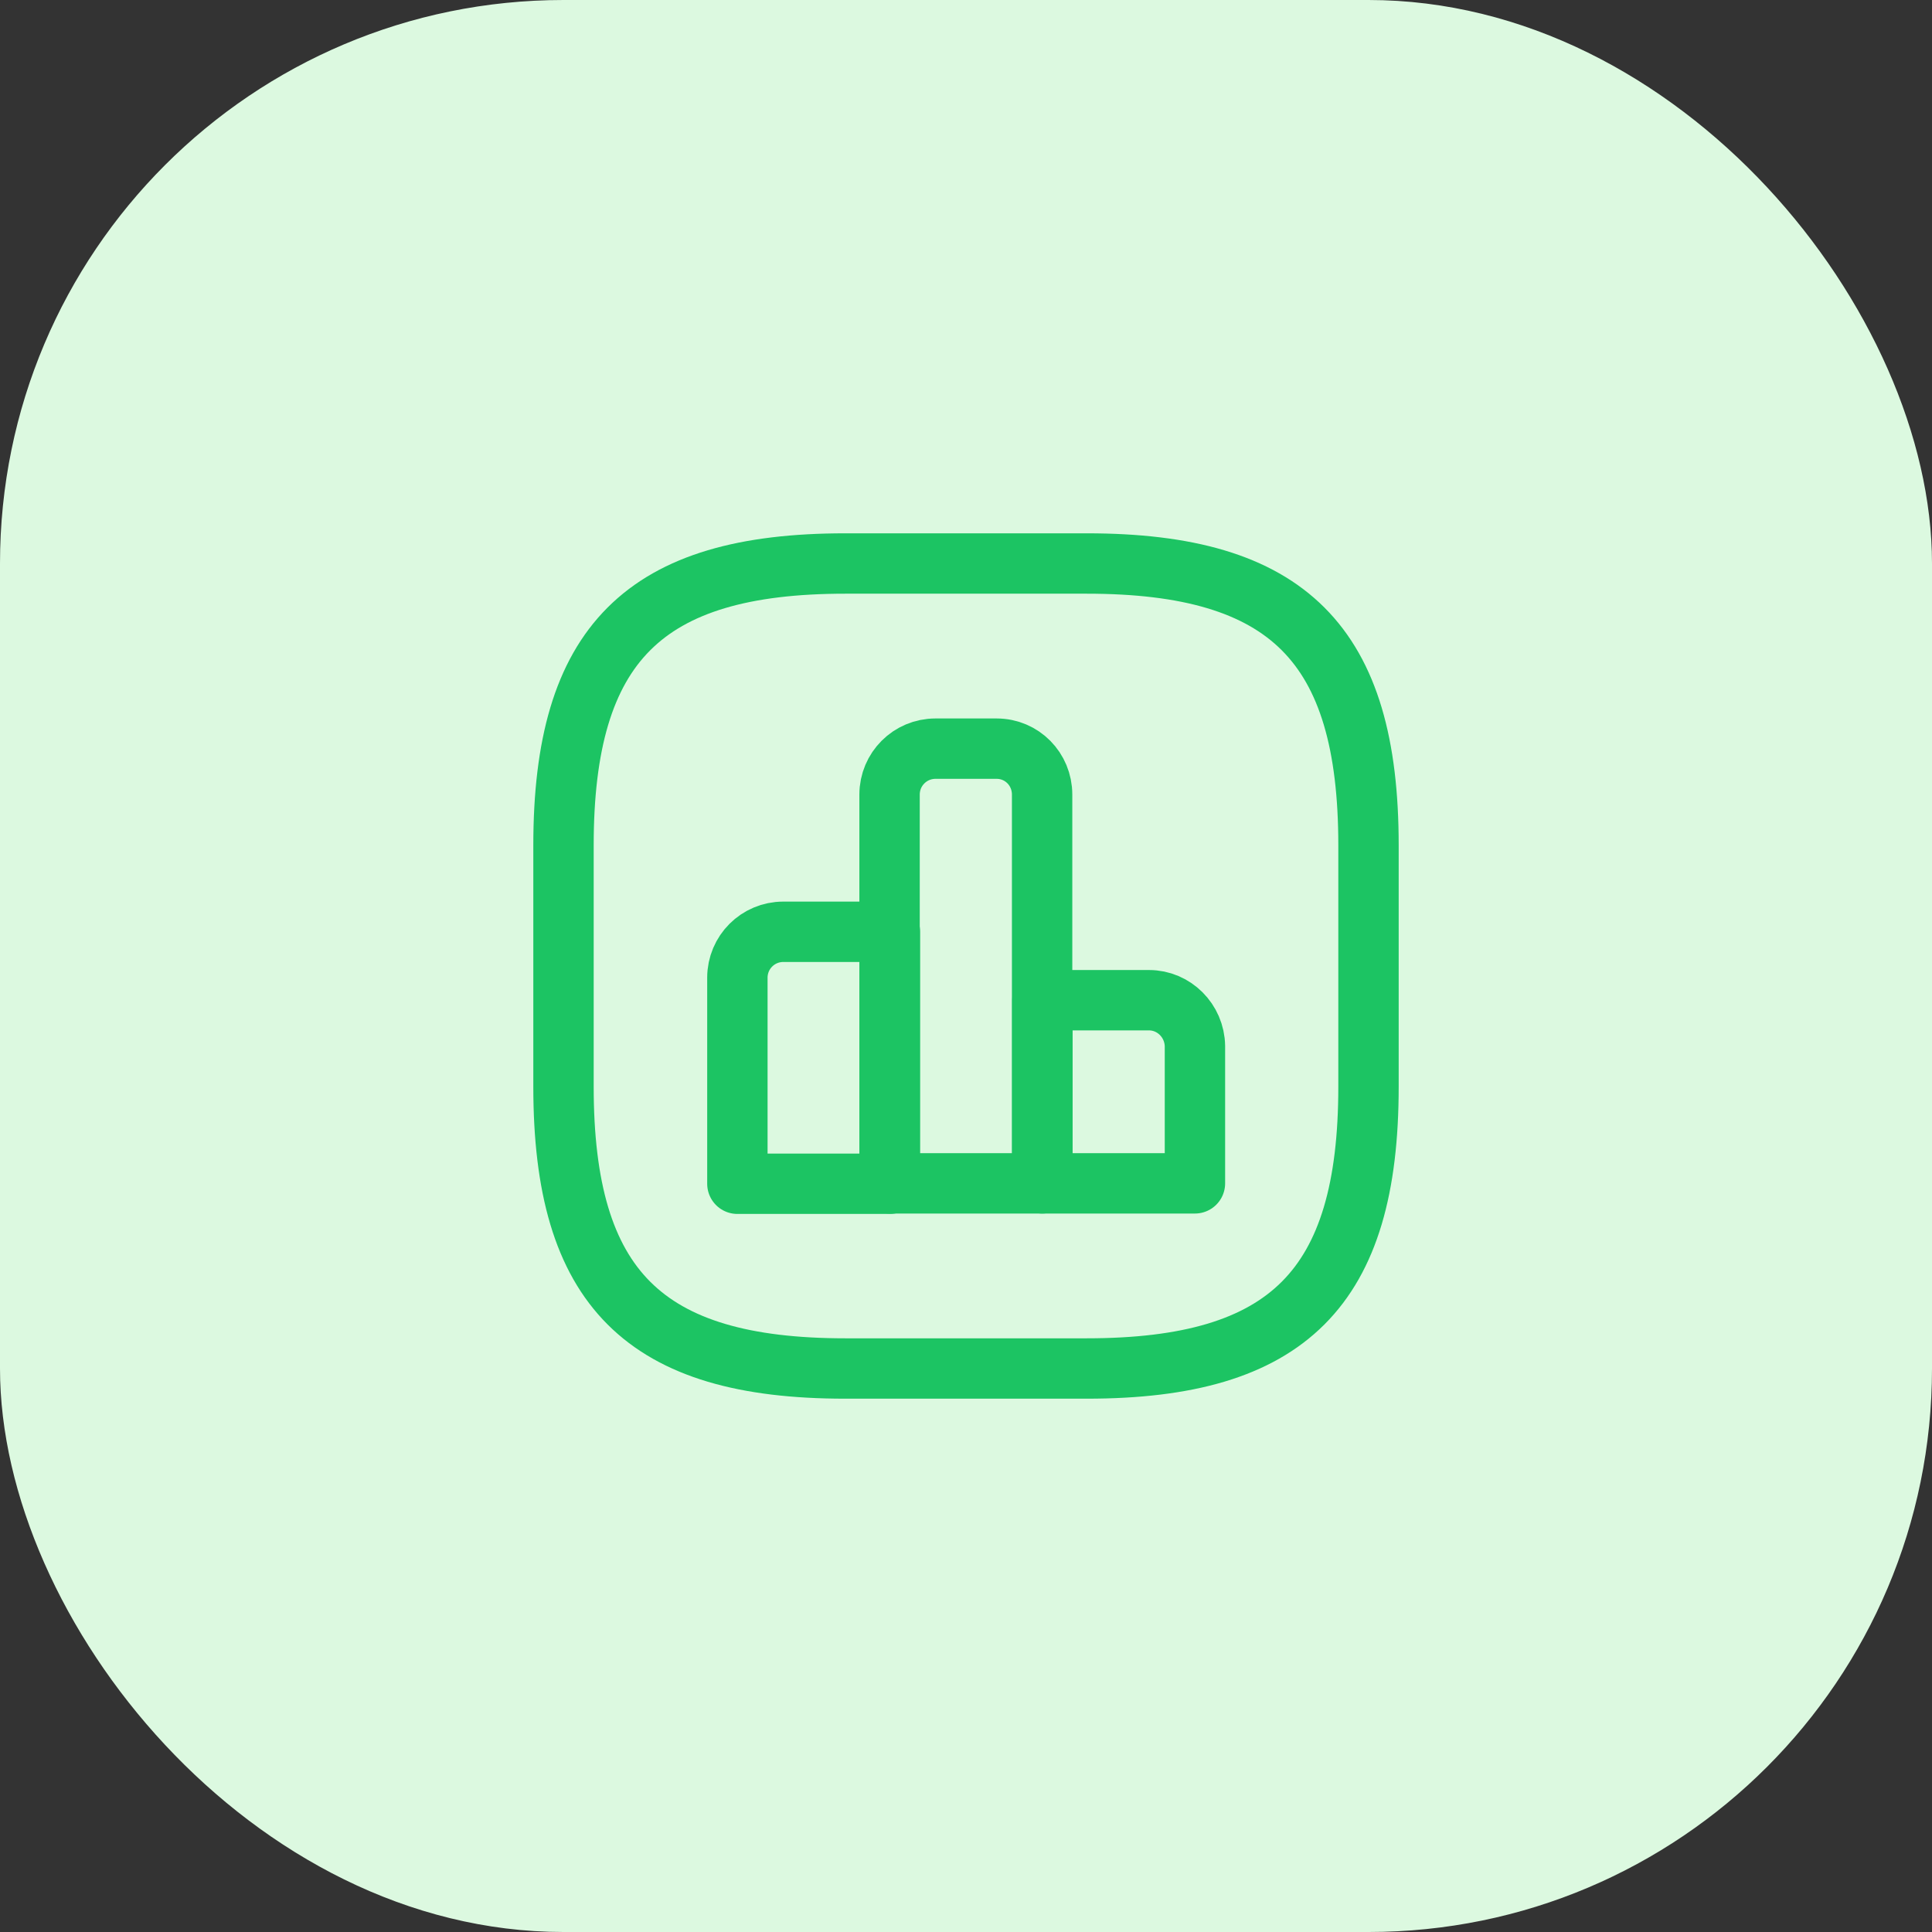
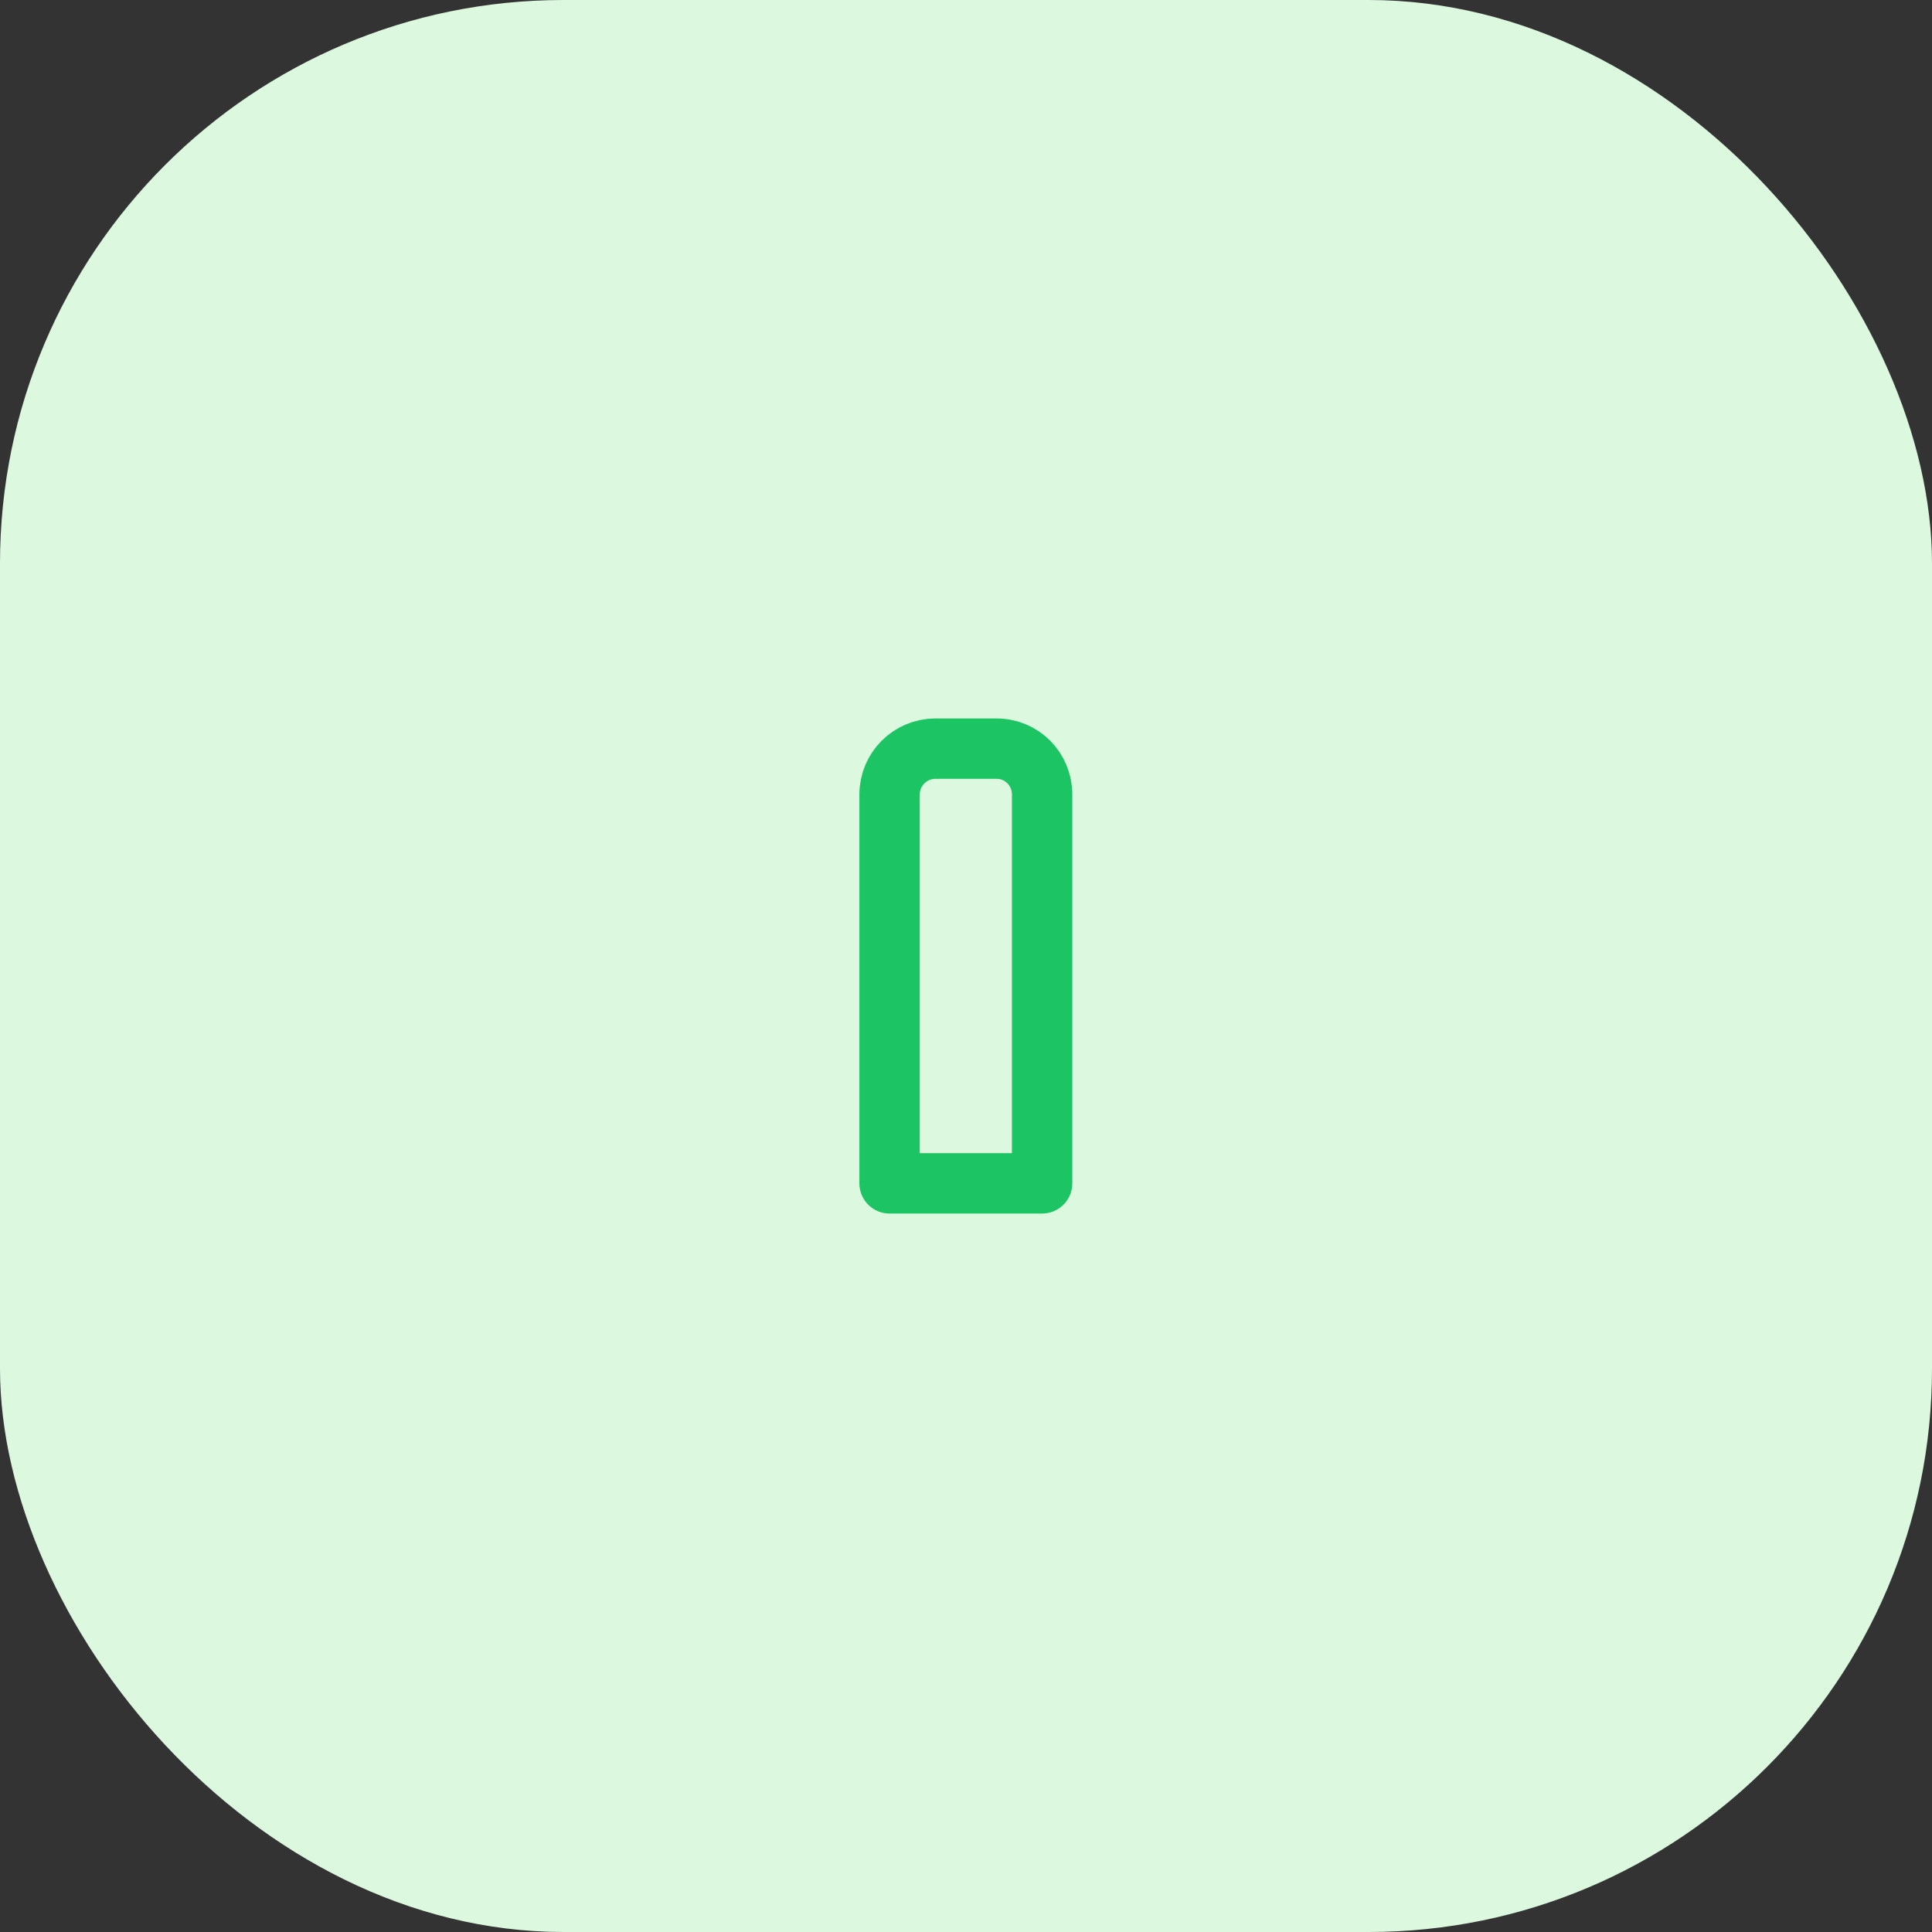
<svg xmlns="http://www.w3.org/2000/svg" width="48" height="48" viewBox="0 0 48 48" fill="none">
  <rect x="0" y="0" width="48" height="48" fill="#333333" stroke="none" />
  <rect width="48" height="48" rx="14" fill="#DCF9E0" />
-   <path d="M22.11 23.15H19.46C18.83 23.15 18.32 23.66 18.32 24.29V29.41H22.11V23.15V23.15Z" stroke="#1CC463" stroke-width="1.5" stroke-miterlimit="10" stroke-linecap="round" stroke-linejoin="round" />
  <path d="M24.761 18.6H23.241C22.611 18.6 22.101 19.11 22.101 19.74V29.4H25.891V19.74C25.891 19.11 25.391 18.6 24.761 18.6Z" stroke="#1CC463" stroke-width="1.5" stroke-miterlimit="10" stroke-linecap="round" stroke-linejoin="round" />
-   <path d="M28.548 24.85H25.898V29.4H29.688V25.99C29.678 25.36 29.168 24.85 28.548 24.85Z" stroke="#1CC463" stroke-width="1.5" stroke-miterlimit="10" stroke-linecap="round" stroke-linejoin="round" />
-   <path d="M21 34H27C32 34 34 32 34 27V21C34 16 32 14 27 14H21C16 14 14 16 14 21V27C14 32 16 34 21 34Z" stroke="#1CC463" stroke-width="1.5" stroke-linecap="round" stroke-linejoin="round" />
</svg>